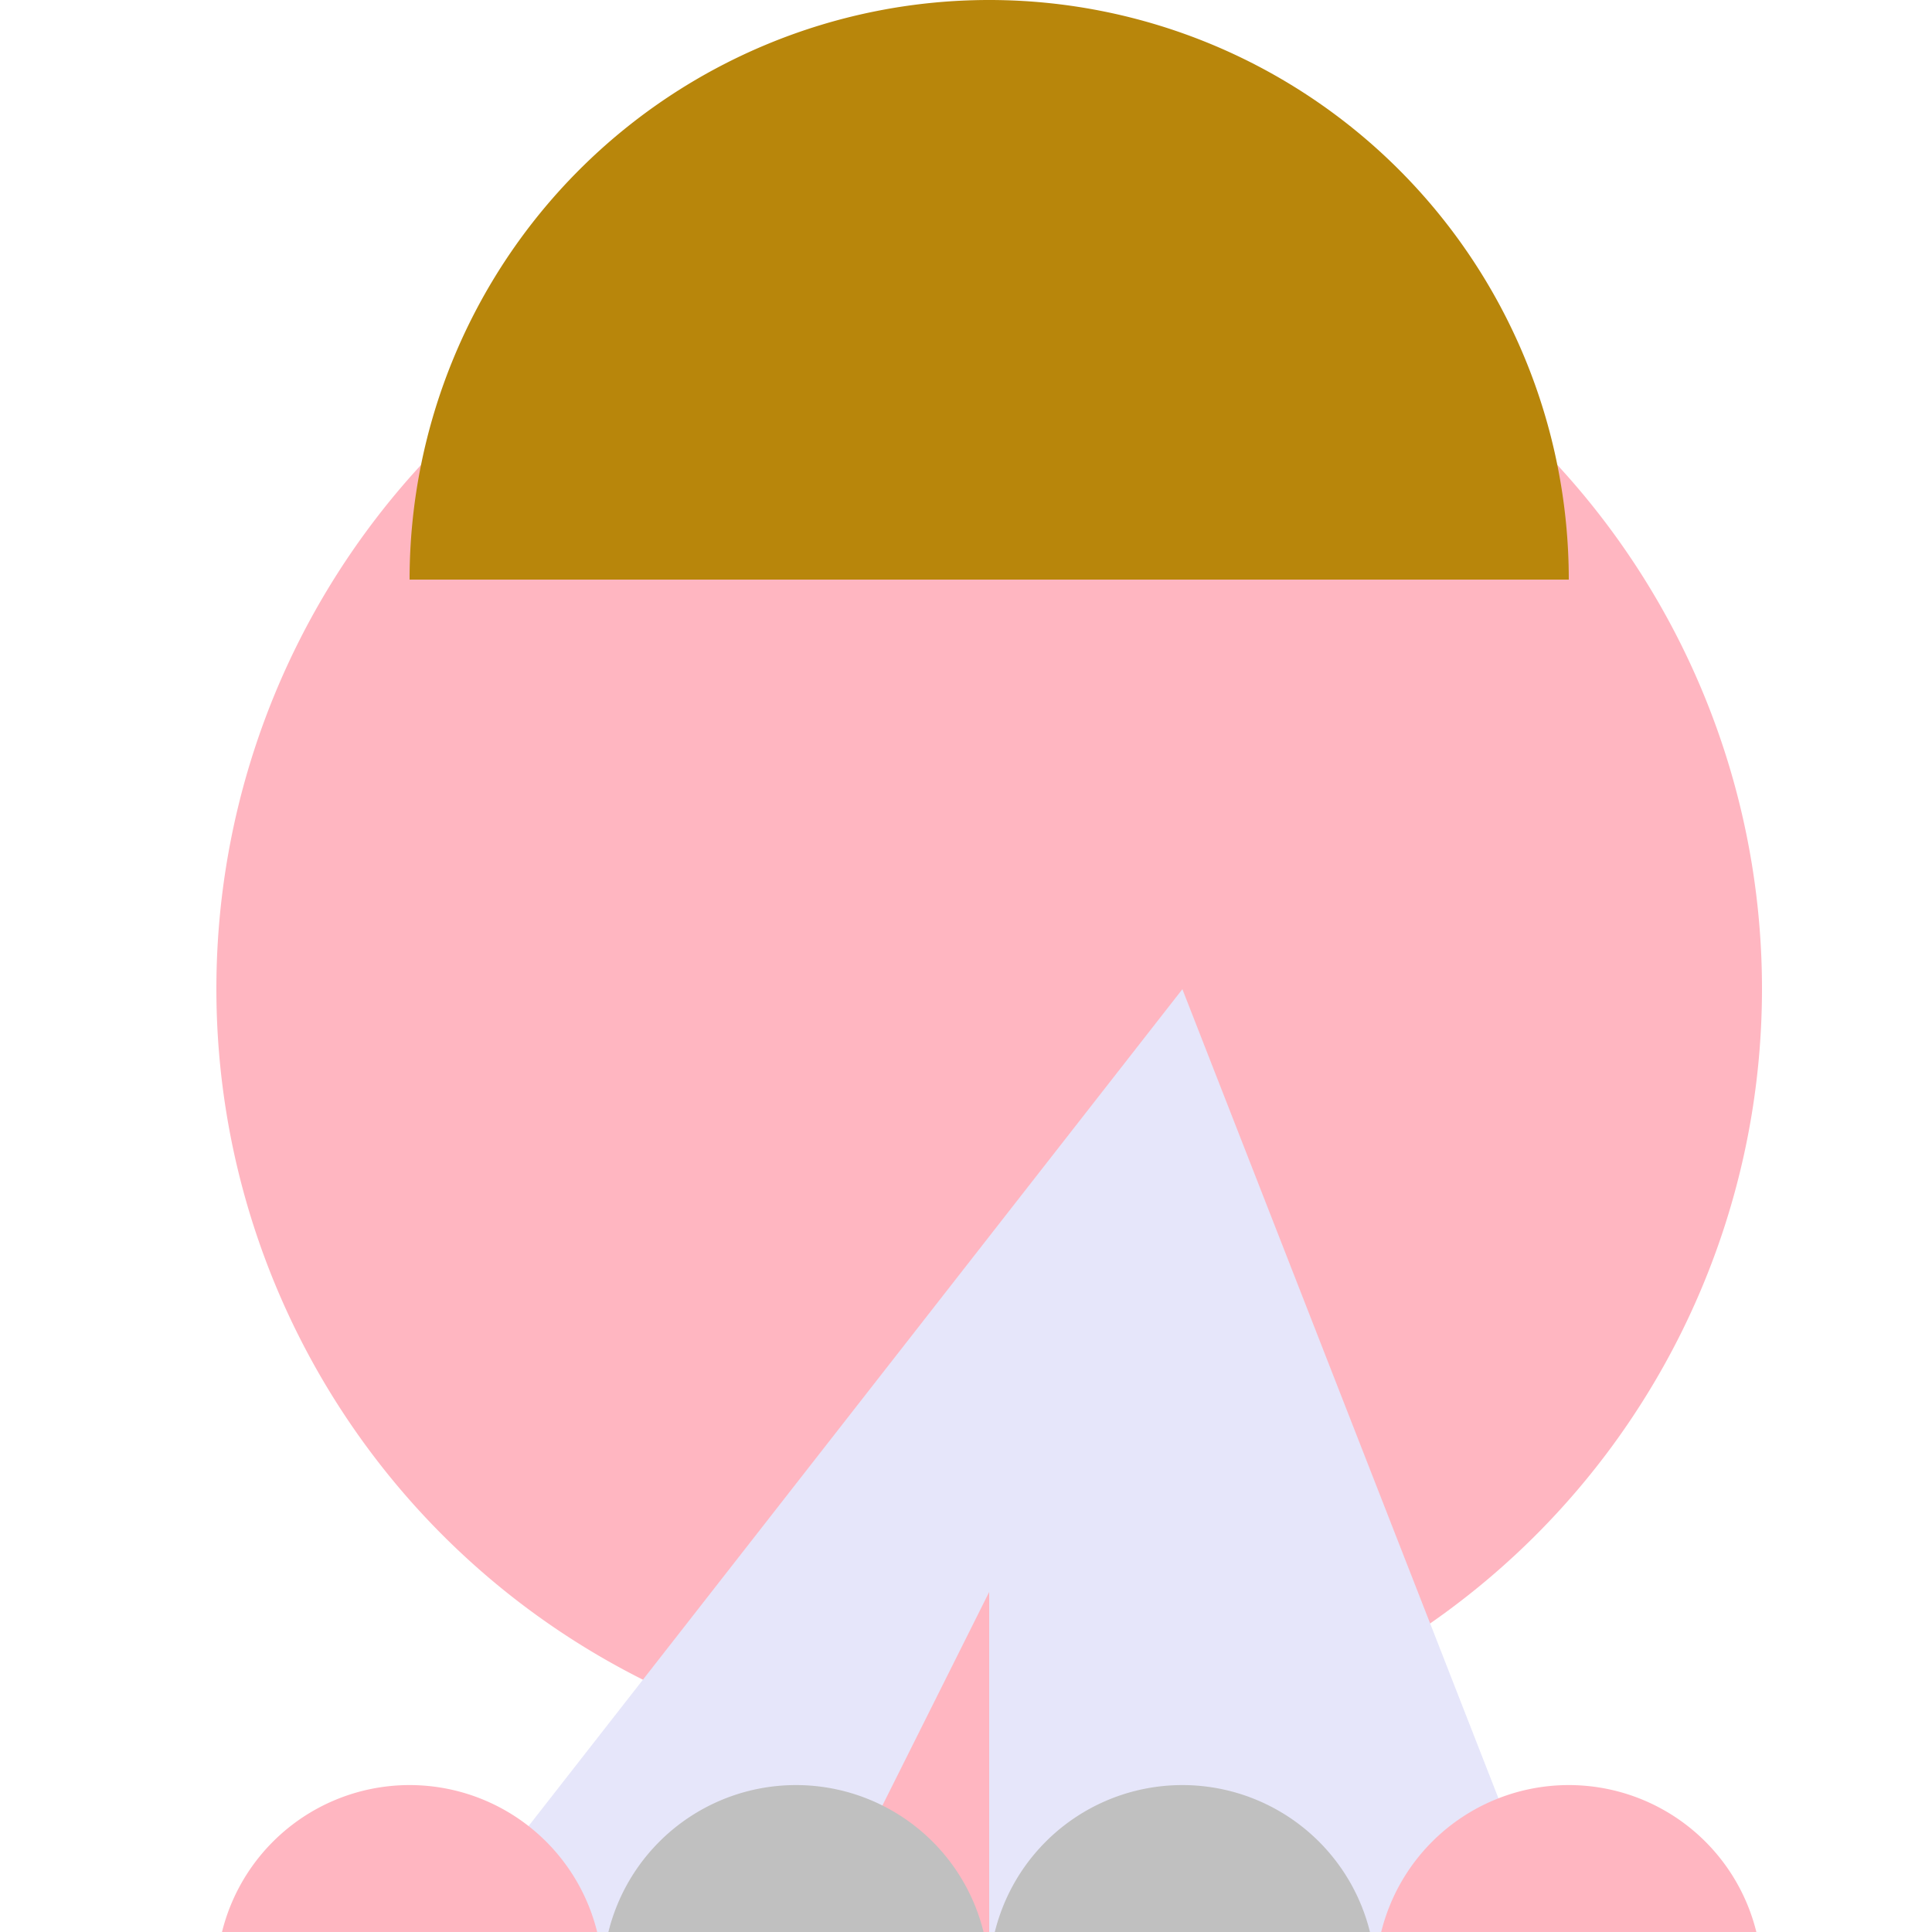
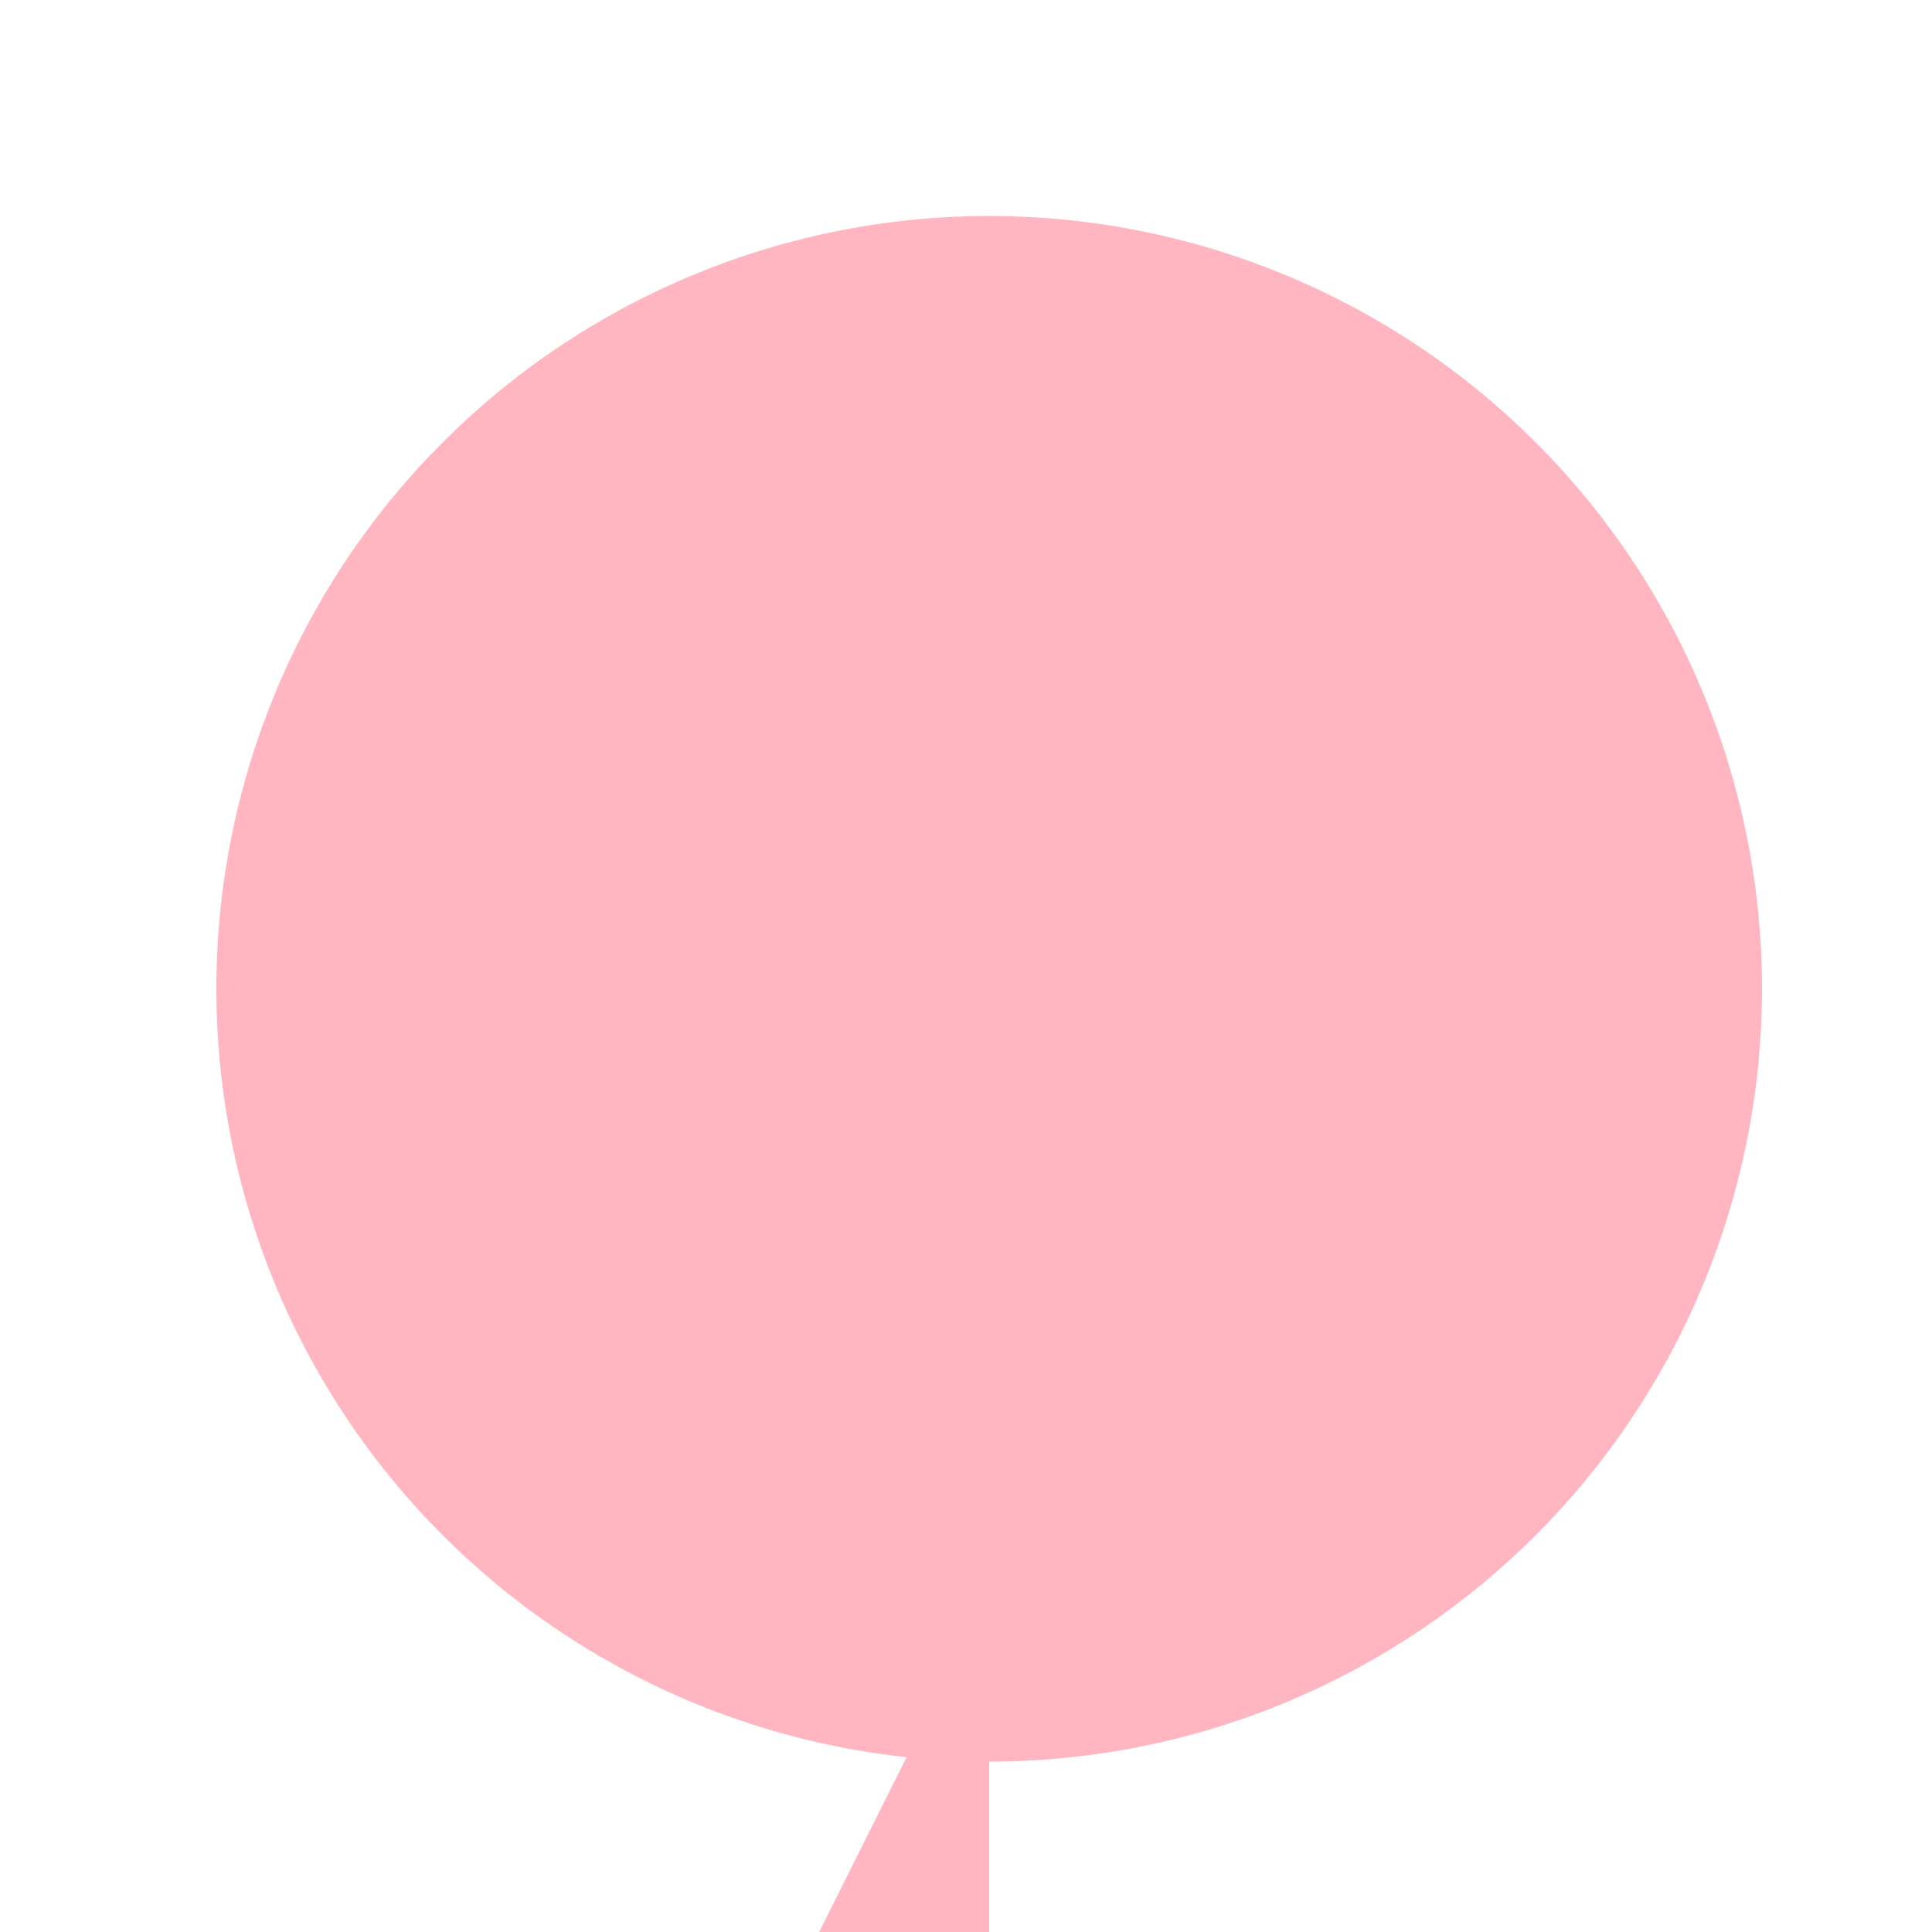
<svg xmlns="http://www.w3.org/2000/svg" width="500" height="500">
  <defs />
  <g>
-     <path fill="gold" stroke="none" paint-order="stroke fill markers" d=" M 256 50 L 200 150 L 312 150 Z" />
    <path fill="lightpink" stroke="none" paint-order="stroke fill markers" d=" M 456 256 A 200 200 0 1 1 456 255.8" />
-     <path fill="darkgoldenrod" stroke="none" paint-order="stroke fill markers" d=" M 406 150 A 150 150 0 1 0 106 150" />
-     <path fill="lavender" stroke="none" paint-order="stroke fill markers" d=" M 106 512 L 406 512 L 306 256 Z" />
-     <path fill="lightpink" stroke="none" paint-order="stroke fill markers" d=" M 156 512 A 50 50 0 1 1 156 511.95 L 456 512 A 50 50 0 1 1 456 511.95" />
    <path fill="lightpink" stroke="none" paint-order="stroke fill markers" d=" M 256 512 L 256 412 L 206 512 M 256 412 L 306 512" />
-     <path fill="silver" stroke="none" paint-order="stroke fill markers" d=" M 256 512 A 50 50 0 1 1 256 511.95 L 356 512 A 50 50 0 1 1 356 511.95" />
    <path fill="none" stroke="none" />
  </g>
</svg>